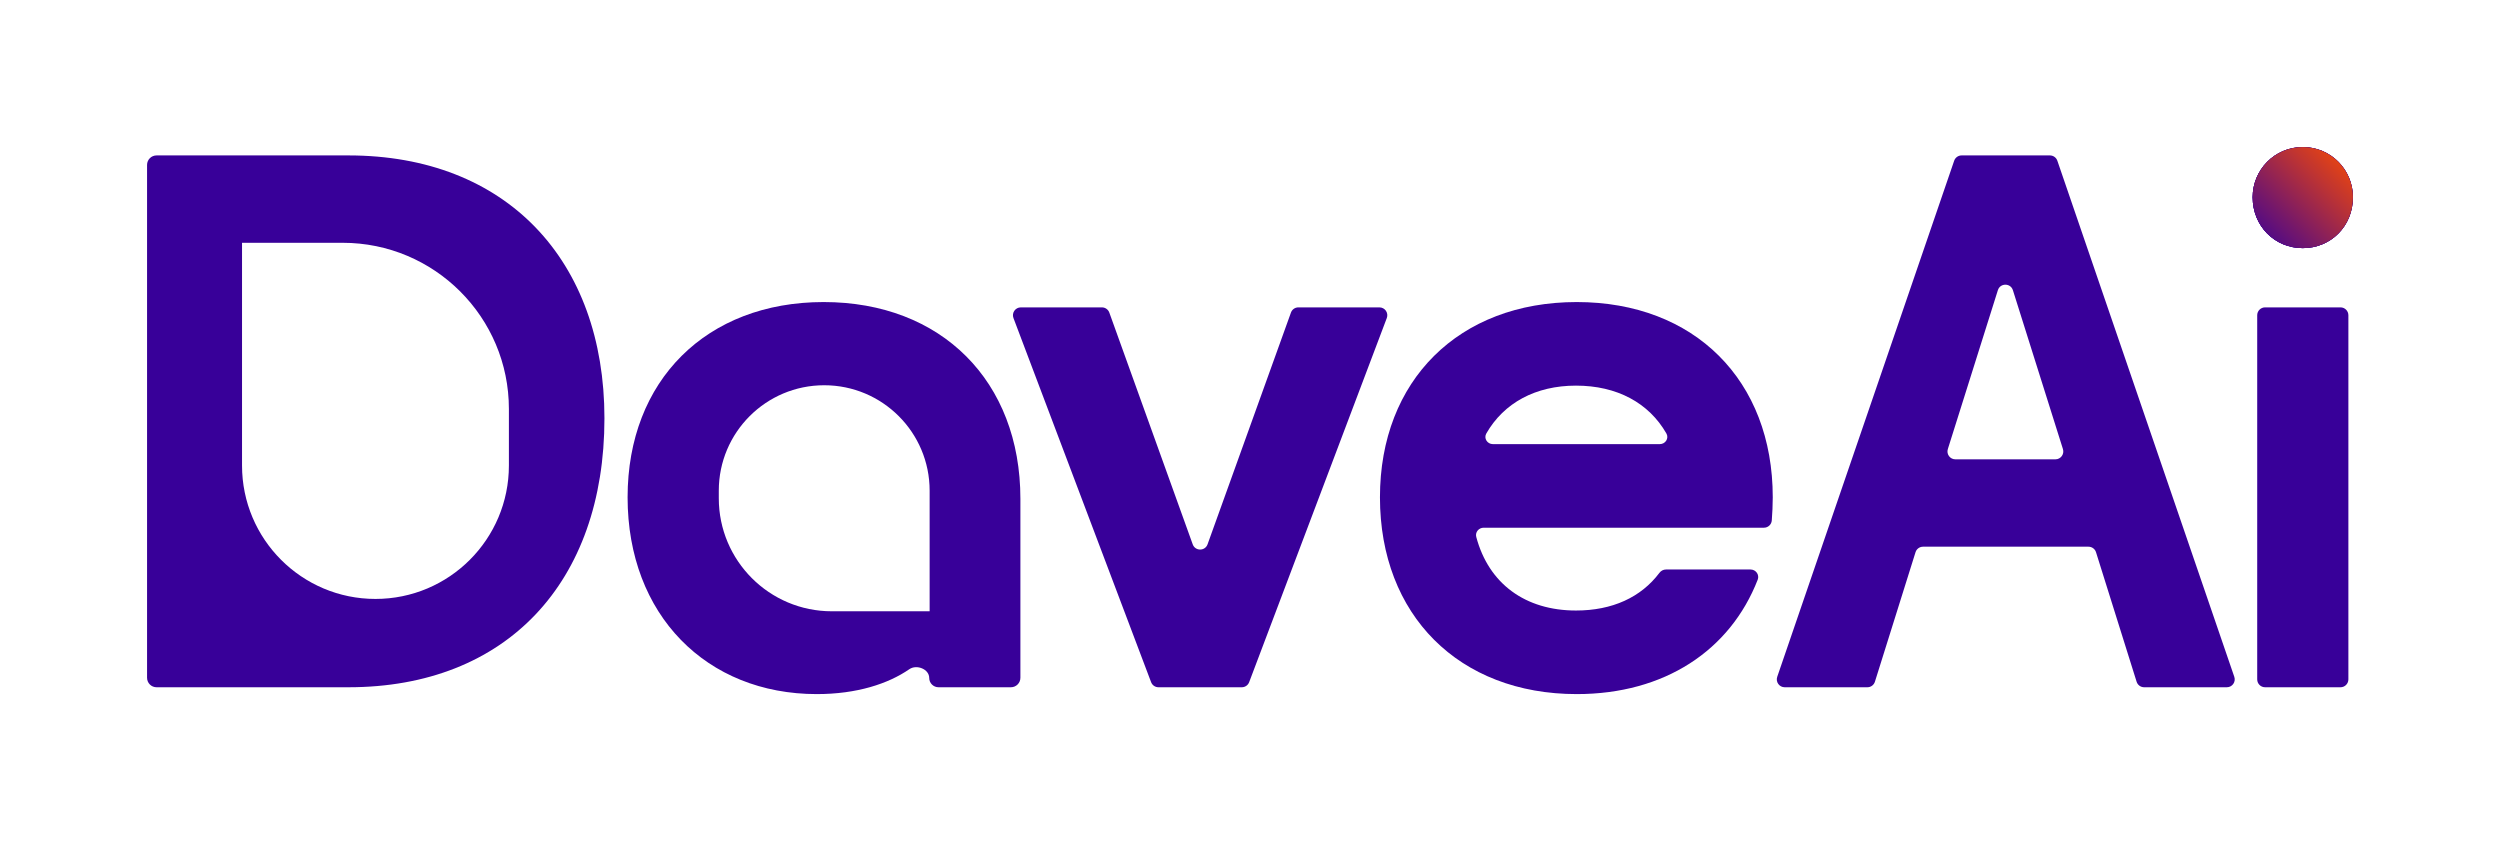
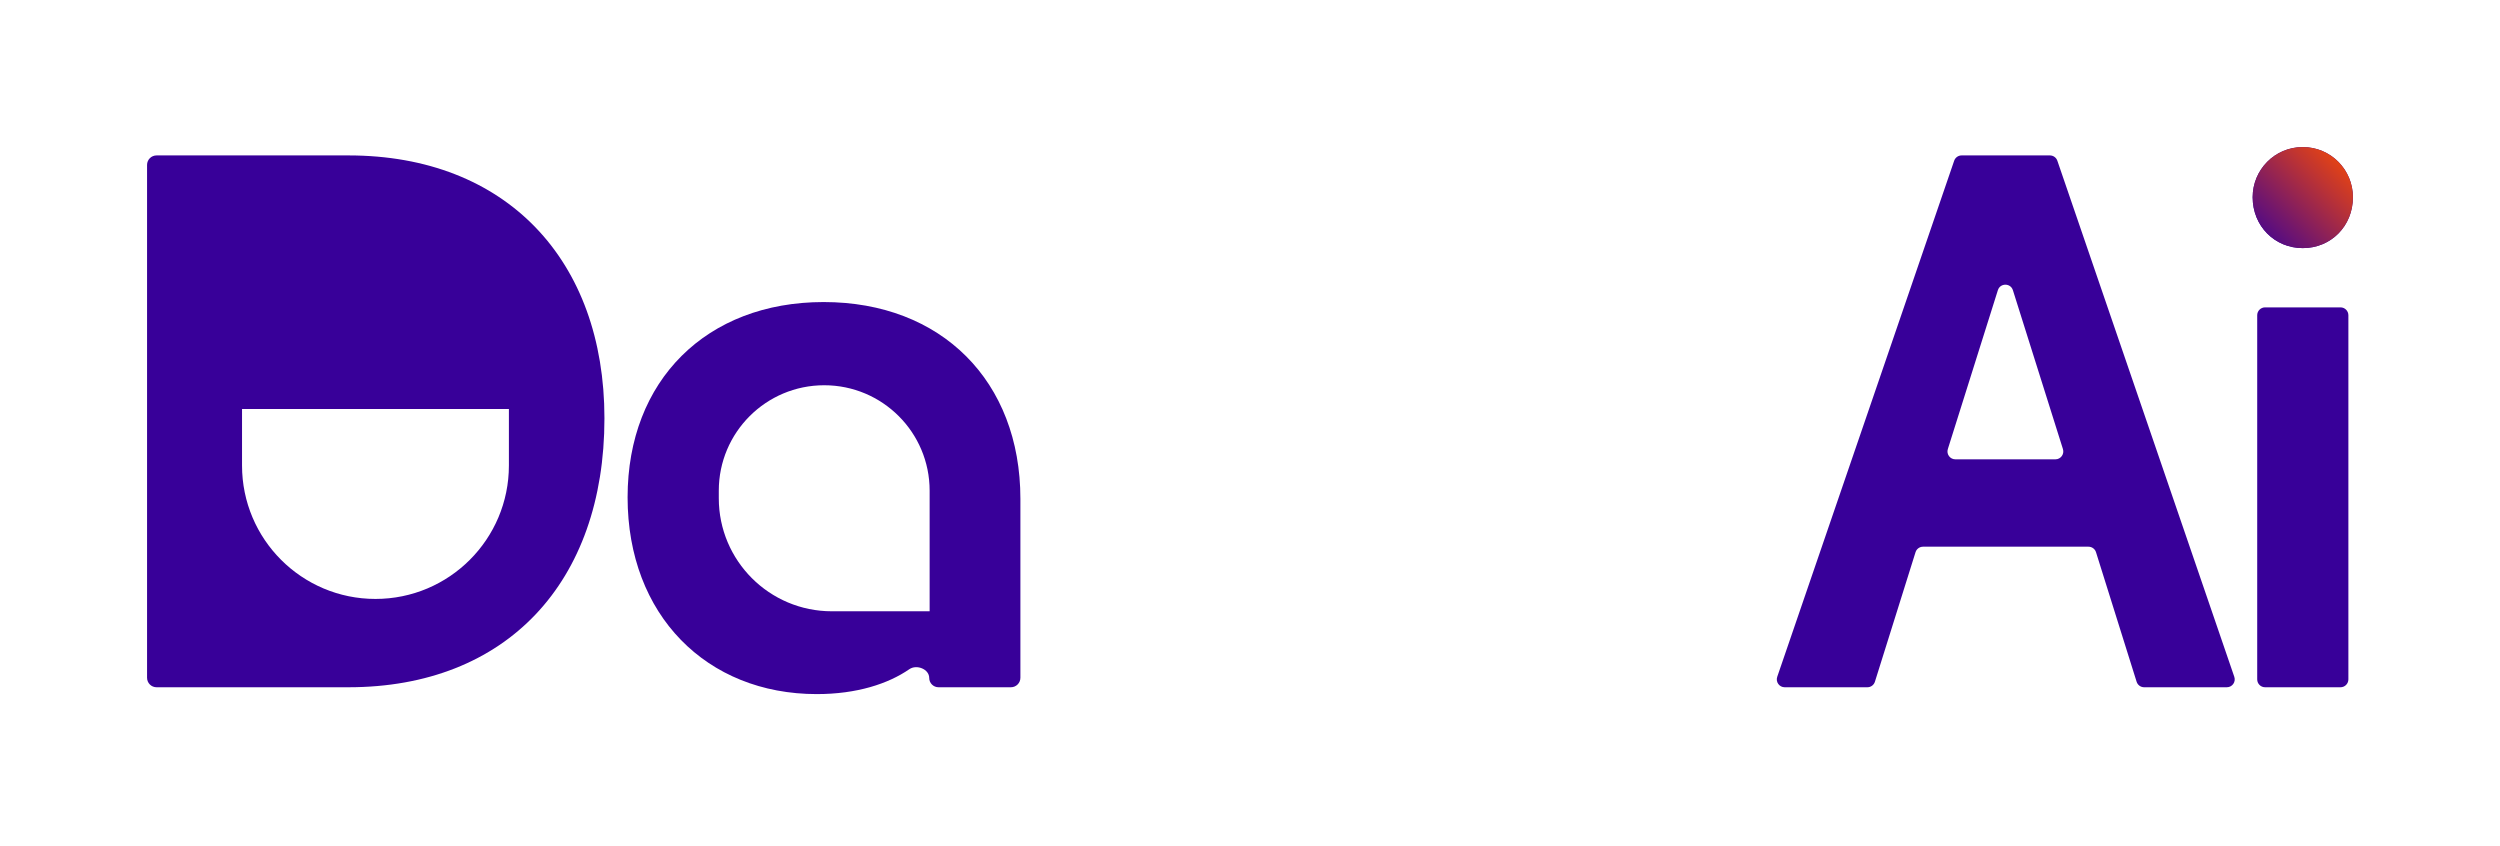
<svg xmlns="http://www.w3.org/2000/svg" width="340" height="115" viewBox="0 0 340 115" fill="none">
  <path d="M306.361 26.82C306.361 23.1 309.357 20 313.18 20C317.003 20 320 23.1 320 26.82C320 30.746 317.003 33.743 313.18 33.743C309.357 33.743 306.361 30.746 306.361 26.82ZM308.052 93.467C307.46 93.467 306.98 92.987 306.98 92.395V42.874C306.98 42.282 307.46 41.802 308.052 41.802H318.309C318.9 41.802 319.38 42.282 319.38 42.874V92.395C319.38 92.987 318.9 93.467 318.309 93.467H308.052Z" fill="#380099" />
-   <path d="M313.18 20C309.357 20 306.361 23.1 306.361 26.82C306.361 30.746 309.357 33.743 313.18 33.743C317.003 33.743 320 30.746 320 26.82C320 23.1 317.003 20 313.18 20Z" fill="#380099" />
  <path d="M242.717 93.467C241.982 93.467 241.465 92.743 241.703 92.048L265.768 21.86C265.916 21.427 266.323 21.137 266.781 21.137H278.787C279.244 21.137 279.652 21.427 279.8 21.86L303.865 92.048C304.103 92.743 303.586 93.467 302.851 93.467H291.602C291.134 93.467 290.72 93.163 290.579 92.716L285.057 75.102C284.917 74.655 284.503 74.351 284.035 74.351H261.533C261.065 74.351 260.651 74.655 260.511 75.102L254.988 92.716C254.848 93.163 254.434 93.467 253.966 93.467H242.717ZM264.905 61.075C264.687 61.765 265.203 62.468 265.927 62.468H279.538C280.262 62.468 280.777 61.765 280.56 61.075L273.754 39.467C273.439 38.468 272.025 38.468 271.71 39.467L264.905 61.075Z" fill="#380099" />
-   <path d="M202.141 58.948C201.758 59.615 202.272 60.402 203.041 60.402H225.727C226.497 60.402 227.011 59.615 226.627 58.948C224.236 54.789 219.912 52.445 214.333 52.445C208.846 52.445 204.531 54.789 202.141 58.948ZM214.333 83.031C219.276 83.031 223.179 81.233 225.68 77.91C225.892 77.627 226.22 77.451 226.573 77.451H238.068C238.796 77.451 239.312 78.164 239.047 78.843C235.296 88.463 226.373 94.397 214.436 94.397C198.42 94.397 187.674 83.651 187.674 67.635C187.674 51.722 198.42 41.079 214.436 41.079C230.452 41.079 241.095 51.722 241.095 67.635C241.095 68.727 241.036 69.76 240.963 70.778C240.923 71.337 240.456 71.768 239.896 71.768H201.779C201.108 71.768 200.599 72.38 200.772 73.028C202.463 79.382 207.44 83.031 214.333 83.031Z" fill="#380099" />
-   <path d="M157.552 93.467C157.106 93.467 156.707 93.191 156.55 92.775L137.83 43.253C137.566 42.552 138.083 41.803 138.833 41.803H149.859C150.31 41.803 150.714 42.086 150.867 42.511L162.21 74.03C162.55 74.975 163.886 74.975 164.226 74.03L175.569 42.511C175.722 42.086 176.125 41.803 176.577 41.803H187.603C188.352 41.803 188.87 42.552 188.605 43.253L169.886 92.775C169.729 93.191 169.329 93.467 168.884 93.467H157.552Z" fill="#380099" />
  <path fill-rule="evenodd" clip-rule="evenodd" d="M112.012 41.079C128.028 41.079 138.774 51.825 138.774 67.841V92.175C138.774 92.888 138.196 93.467 137.482 93.467H127.638C126.94 93.467 126.374 92.901 126.374 92.203C126.374 90.999 124.666 90.326 123.674 91.009C120.793 92.995 116.53 94.397 111.082 94.397C96.099 94.397 85.353 83.65 85.353 67.635C85.353 51.722 96.099 41.079 112.012 41.079ZM112.093 52.394C104.175 52.394 97.756 58.813 97.756 66.731V67.764C97.756 76.253 104.638 83.134 113.127 83.134H126.43V66.731C126.43 58.813 120.011 52.394 112.093 52.394Z" fill="#380099" />
-   <path fill-rule="evenodd" clip-rule="evenodd" d="M47.382 21.137C68.875 21.137 82.204 35.396 82.204 56.888C82.204 79.207 68.875 93.467 47.382 93.467H21.292C20.578 93.467 20 92.889 20 92.175V22.428C20 21.715 20.578 21.137 21.292 21.137H47.382ZM32.916 33.02V63.308C32.916 73.33 41.041 81.455 51.063 81.455C61.086 81.455 69.21 73.33 69.21 63.308V55.623C69.21 43.139 59.091 33.02 46.607 33.02H32.916Z" fill="#380099" />
-   <path d="M313.179 20C309.356 20 306.359 23.1 306.359 26.82C306.359 30.746 309.356 33.743 313.179 33.743C317.002 33.743 319.999 30.746 319.999 26.82C319.999 23.1 317.002 20 313.179 20Z" fill="#380099" />
+   <path fill-rule="evenodd" clip-rule="evenodd" d="M47.382 21.137C68.875 21.137 82.204 35.396 82.204 56.888C82.204 79.207 68.875 93.467 47.382 93.467H21.292C20.578 93.467 20 92.889 20 92.175V22.428C20 21.715 20.578 21.137 21.292 21.137H47.382ZM32.916 33.02V63.308C32.916 73.33 41.041 81.455 51.063 81.455C61.086 81.455 69.21 73.33 69.21 63.308V55.623H32.916Z" fill="#380099" />
  <path d="M313.179 20C309.356 20 306.359 23.1 306.359 26.82C306.359 30.746 309.356 33.743 313.179 33.743C317.002 33.743 319.999 30.746 319.999 26.82C319.999 23.1 317.002 20 313.179 20Z" fill="url(#paint0_linear_252_13)" />
  <defs>
    <linearGradient id="paint0_linear_252_13" x1="320.041" y1="20" x2="306.35" y2="33.691" gradientUnits="userSpaceOnUse">
      <stop stop-color="#FF4D00" />
      <stop offset="1" stop-color="#380099" />
    </linearGradient>
  </defs>
</svg>